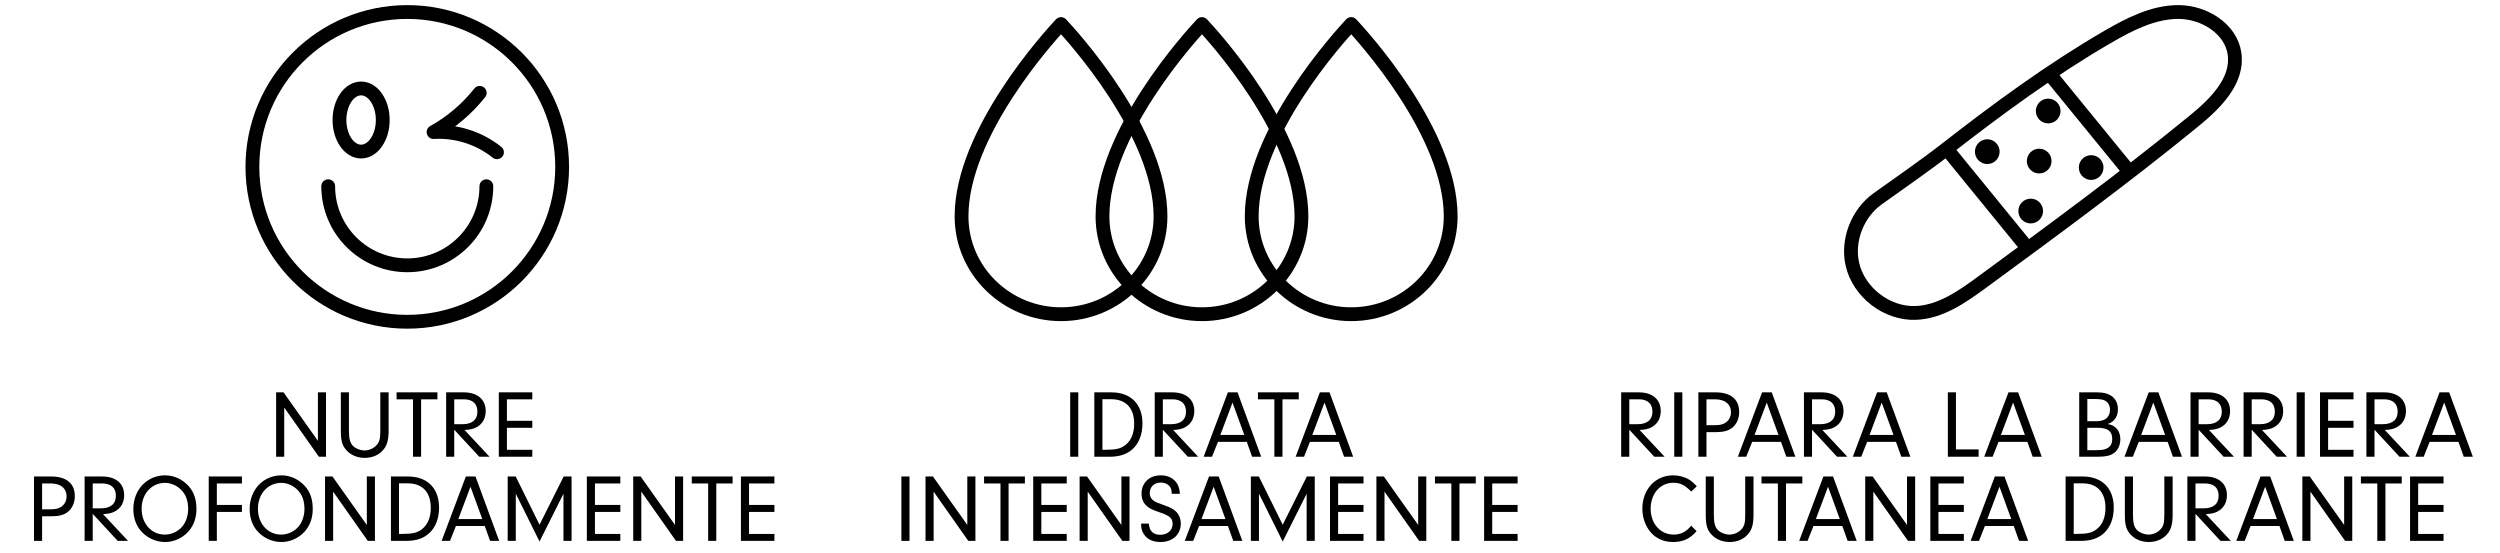
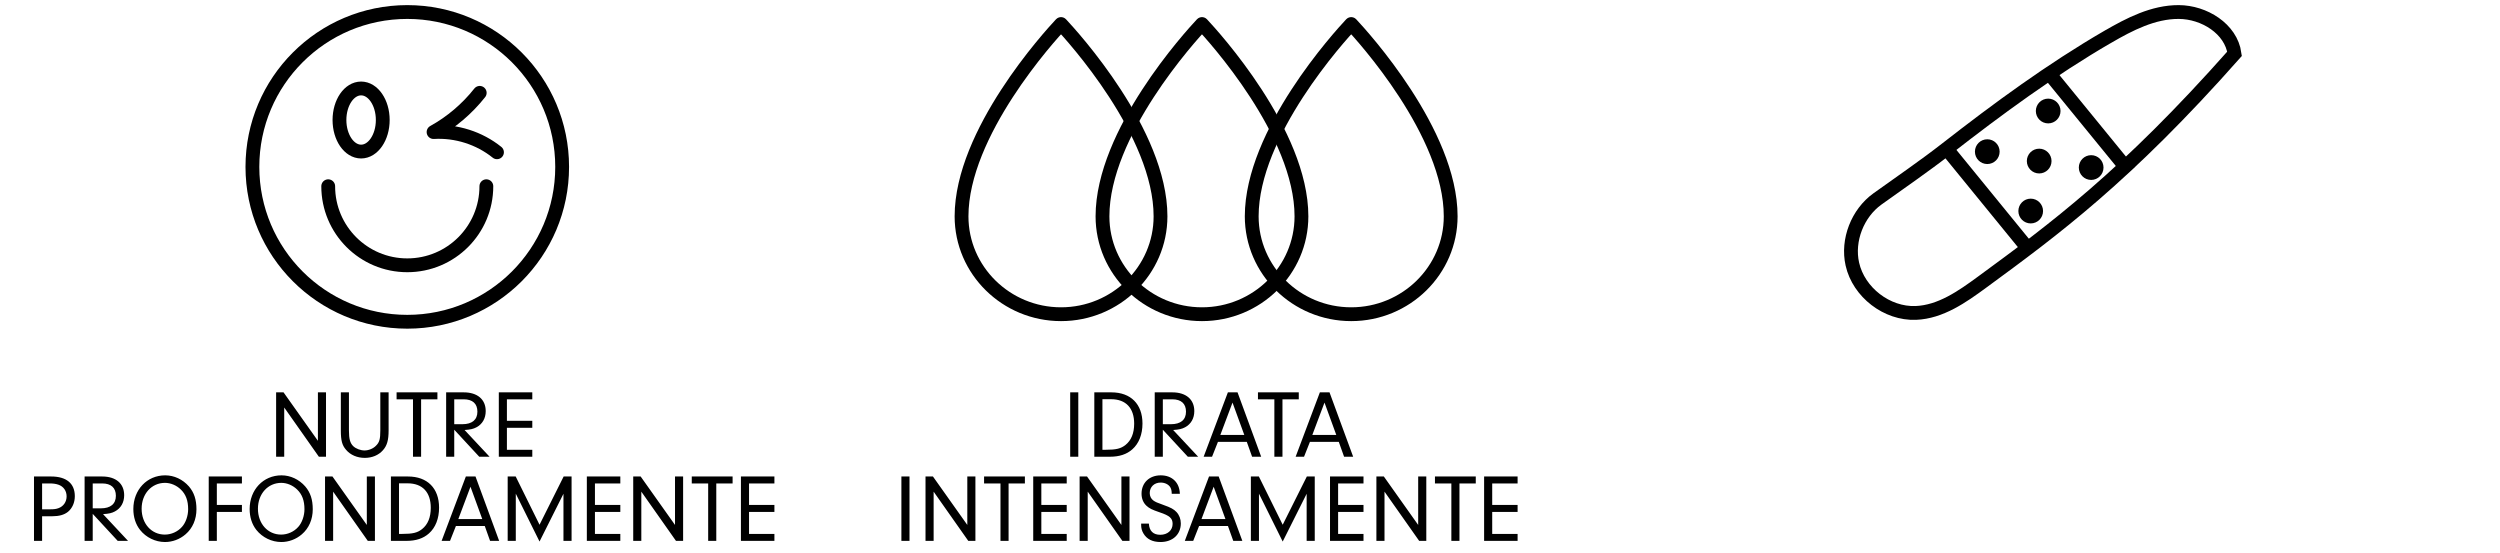
<svg xmlns="http://www.w3.org/2000/svg" width="208" height="46" viewBox="0 0 208 46" fill="none">
  <path d="M22.973 38V32.644H23.591L26.45 36.675V32.644H27.124V38H26.53L23.647 33.905V38H22.973ZM29.032 35.832C29.032 36.514 29.128 36.86 29.385 37.117C29.61 37.334 29.996 37.478 30.333 37.478C30.67 37.478 31.048 37.325 31.28 37.085C31.57 36.804 31.642 36.531 31.642 35.816V32.644H32.332V35.816C32.332 36.619 32.204 37.077 31.858 37.462C31.497 37.871 30.959 38.096 30.349 38.096C29.723 38.096 29.153 37.855 28.791 37.422C28.462 37.044 28.358 36.651 28.358 35.816V32.644H29.032V35.832ZM34.361 38V33.222H32.996V32.644H36.393V33.222H35.036V38H34.361ZM37.119 38V32.644H38.58C39.72 32.644 40.411 33.23 40.411 34.202C40.411 34.804 40.138 35.286 39.64 35.551C39.383 35.688 39.142 35.744 38.652 35.776L40.732 38H39.873L37.793 35.752V38H37.119ZM38.468 35.294C39.279 35.294 39.72 34.925 39.72 34.25C39.72 33.584 39.319 33.222 38.58 33.222H37.793V35.294H38.468ZM44.287 35.013V35.591H42.175V37.422H44.287V38H41.501V32.644H44.287V33.222H42.175V35.013H44.287ZM2.828 45V39.644H4.258C5.526 39.644 6.225 40.222 6.225 41.282C6.225 41.812 6.016 42.286 5.655 42.583C5.342 42.832 4.924 42.953 4.33 42.953H3.503V45H2.828ZM4.201 42.374C4.49 42.374 4.683 42.35 4.868 42.278C5.277 42.133 5.542 41.756 5.542 41.298C5.542 40.841 5.285 40.471 4.86 40.327C4.651 40.255 4.434 40.222 4.113 40.222H3.503V42.374H4.201ZM7.039 45V39.644H8.501C9.641 39.644 10.331 40.23 10.331 41.202C10.331 41.804 10.058 42.286 9.56 42.551C9.303 42.688 9.063 42.744 8.573 42.776L10.652 45H9.793L7.714 42.752V45H7.039ZM8.388 42.294C9.199 42.294 9.641 41.925 9.641 41.25C9.641 40.584 9.239 40.222 8.501 40.222H7.714V42.294H8.388ZM13.743 39.548C14.49 39.548 15.205 39.885 15.719 40.471C16.152 40.977 16.345 41.571 16.345 42.374C16.345 43.209 16.024 43.956 15.438 44.454C14.956 44.871 14.346 45.096 13.727 45.096C12.932 45.096 12.153 44.719 11.656 44.093C11.286 43.627 11.094 43.025 11.094 42.35C11.094 40.752 12.226 39.548 13.743 39.548ZM13.727 40.174C12.611 40.174 11.784 41.09 11.784 42.326C11.784 43.571 12.603 44.478 13.711 44.478C14.249 44.478 14.779 44.245 15.14 43.836C15.454 43.49 15.654 42.912 15.654 42.366C15.654 41.652 15.462 41.13 15.044 40.728C14.691 40.383 14.201 40.174 13.727 40.174ZM20.128 42.013V42.591H18.041V45H17.366V39.644H20.128V40.222H18.041V42.013H20.128ZM23.42 39.548C24.166 39.548 24.881 39.885 25.395 40.471C25.829 40.977 26.021 41.571 26.021 42.374C26.021 43.209 25.7 43.956 25.114 44.454C24.632 44.871 24.022 45.096 23.404 45.096C22.609 45.096 21.83 44.719 21.332 44.093C20.963 43.627 20.77 43.025 20.77 42.35C20.77 40.752 21.902 39.548 23.42 39.548ZM23.404 40.174C22.288 40.174 21.46 41.09 21.46 42.326C21.46 43.571 22.279 44.478 23.388 44.478C23.925 44.478 24.456 44.245 24.817 43.836C25.13 43.49 25.331 42.912 25.331 42.366C25.331 41.652 25.138 41.13 24.721 40.728C24.367 40.383 23.877 40.174 23.404 40.174ZM27.043 45V39.644H27.661L30.519 43.675V39.644H31.194V45H30.6L27.717 40.905V45H27.043ZM33.945 39.644C35.559 39.644 36.531 40.624 36.531 42.238C36.531 43.145 36.233 43.9 35.687 44.382C35.222 44.799 34.603 45 33.825 45H32.524V39.644H33.945ZM33.439 44.422C34.346 44.422 34.732 44.325 35.117 44.02C35.599 43.635 35.84 43.041 35.84 42.246C35.84 40.953 35.149 40.214 33.921 40.214H33.198V44.422H33.439ZM37.442 45H36.743L38.759 39.644H39.562L41.529 45H40.774L40.333 43.763H37.932L37.442 45ZM38.133 43.185H40.124L39.144 40.495L38.133 43.185ZM42.239 45V39.644H42.906L44.889 43.659L46.896 39.644H47.555V45H46.88V41.082L44.889 45.056L42.914 41.074V45H42.239ZM51.611 42.013V42.591H49.499V44.422H51.611V45H48.825V39.644H51.611V40.222H49.499V42.013H51.611ZM52.684 45V39.644H53.302L56.161 43.675V39.644H56.835V45H56.241L53.358 40.905V45H52.684ZM58.92 45V40.222H57.555V39.644H60.952V40.222H59.595V45H58.92ZM64.431 42.013V42.591H62.32V44.422H64.431V45H61.645V39.644H64.431V40.222H62.32V42.013H64.431Z" fill="black" />
  <path d="M33.886 26.771C41.002 26.771 46.771 21.002 46.771 13.886C46.771 6.769 41.002 1 33.886 1C26.769 1 21 6.769 21 13.886C21 21.002 26.769 26.771 33.886 26.771Z" stroke="black" stroke-width="1.149" stroke-miterlimit="10" />
  <path d="M30.044 12.61C31.039 12.61 31.845 11.434 31.845 9.985C31.845 8.535 31.039 7.36 30.044 7.36C29.049 7.36 28.243 8.535 28.243 9.985C28.243 11.434 29.049 12.61 30.044 12.61Z" stroke="black" stroke-width="1.149" stroke-miterlimit="10" />
  <path d="M40.465 15.494C40.465 19.129 37.521 22.073 33.886 22.073C30.251 22.073 27.307 19.129 27.307 15.494" stroke="black" stroke-width="1.149" stroke-linecap="round" stroke-linejoin="round" />
  <path d="M39.913 7.725C38.863 9.054 37.548 10.171 36.072 10.988C37.96 10.875 39.88 11.486 41.349 12.669" stroke="black" stroke-width="1.149" stroke-linecap="round" stroke-linejoin="round" />
  <path d="M88.277 26.142C83.716 26.142 80 22.494 80 17.999C80 11.051 87.33 3.009 88.277 2C89.224 3.009 96.555 11.051 96.555 17.999C96.555 22.486 92.846 26.142 88.277 26.142Z" stroke="black" stroke-width="1.149" stroke-linecap="round" stroke-linejoin="round" />
  <path d="M100.004 26.142C95.443 26.142 91.727 22.494 91.727 17.999C91.727 11.051 99.057 3.009 100.004 2C100.951 3.009 108.281 11.051 108.281 17.999C108.281 22.486 104.573 26.142 100.004 26.142Z" stroke="black" stroke-width="1.149" stroke-linecap="round" stroke-linejoin="round" />
  <path d="M112.42 26.142C107.859 26.142 104.143 22.494 104.143 17.999C104.143 11.051 111.473 3.009 112.42 2C113.367 3.009 120.697 11.051 120.697 17.999C120.697 22.486 116.989 26.142 112.42 26.142Z" stroke="black" stroke-width="1.149" stroke-linecap="round" stroke-linejoin="round" />
  <path d="M89.04 38V32.644H89.714V38H89.04ZM92.468 32.644C94.082 32.644 95.054 33.624 95.054 35.238C95.054 36.145 94.757 36.9 94.211 37.382C93.745 37.799 93.127 38 92.348 38H91.047V32.644H92.468ZM91.963 37.422C92.87 37.422 93.255 37.325 93.641 37.02C94.123 36.635 94.363 36.041 94.363 35.246C94.363 33.953 93.673 33.214 92.444 33.214H91.722V37.422H91.963ZM96.073 38V32.644H97.535C98.675 32.644 99.366 33.23 99.366 34.202C99.366 34.804 99.093 35.286 98.595 35.551C98.338 35.688 98.097 35.744 97.607 35.776L99.687 38H98.828L96.748 35.752V38H96.073ZM97.422 35.294C98.233 35.294 98.675 34.925 98.675 34.25C98.675 33.584 98.274 33.222 97.535 33.222H96.748V35.294H97.422ZM100.843 38H100.144L102.16 32.644H102.963L104.93 38H104.175L103.733 36.763H101.333L100.843 38ZM101.533 36.185H103.525L102.545 33.495L101.533 36.185ZM106.027 38V33.222H104.662V32.644H108.058V33.222H106.701V38H106.027ZM108.496 38H107.797L109.813 32.644H110.616L112.583 38H111.828L111.387 36.763H108.986L108.496 38ZM109.186 36.185H111.178L110.198 33.495L109.186 36.185ZM74.996 45V39.644H75.67V45H74.996ZM77.003 45V39.644H77.621L80.48 43.675V39.644H81.154V45H80.56L77.678 40.905V45H77.003ZM83.24 45V40.222H81.875V39.644H85.271V40.222H83.914V45H83.24ZM88.751 42.013V42.591H86.639V44.422H88.751V45H85.964V39.644H88.751V40.222H86.639V42.013H88.751ZM89.824 45V39.644H90.442L93.301 43.675V39.644H93.975V45H93.381L90.498 40.905V45H89.824ZM95.586 43.563C95.618 44.173 95.947 44.494 96.534 44.494C97.136 44.494 97.561 44.125 97.561 43.587C97.561 43.121 97.32 42.904 96.477 42.623C95.843 42.406 95.634 42.302 95.393 42.085C95.12 41.836 94.976 41.483 94.976 41.074C94.976 40.166 95.626 39.548 96.574 39.548C97.521 39.548 98.139 40.15 98.163 41.082H97.489C97.481 40.809 97.449 40.68 97.361 40.528C97.208 40.295 96.911 40.15 96.566 40.15C96.036 40.15 95.658 40.511 95.658 41.025C95.658 41.282 95.771 41.507 95.963 41.644C96.132 41.764 96.277 41.828 96.823 42.021C97.393 42.222 97.666 42.366 97.882 42.599C98.115 42.848 98.244 43.185 98.244 43.547C98.244 44.47 97.561 45.096 96.558 45.096C95.875 45.096 95.409 44.855 95.128 44.374C95 44.157 94.944 43.932 94.944 43.675V43.563H95.586ZM99.275 45H98.576L100.591 39.644H101.394L103.362 45H102.607L102.165 43.763H99.764L99.275 45ZM99.965 43.185H101.956L100.977 40.495L99.965 43.185ZM104.072 45V39.644H104.738L106.721 43.659L108.729 39.644H109.387V45H108.713V41.082L106.721 45.056L104.746 41.074V45H104.072ZM113.443 42.013V42.591H111.331V44.422H113.443V45H110.657V39.644H113.443V40.222H111.331V42.013H113.443ZM114.516 45V39.644H115.135L117.993 43.675V39.644H118.668V45H118.074L115.191 40.905V45H114.516ZM120.753 45V40.222H119.388V39.644H122.784V40.222H121.427V45H120.753ZM126.264 42.013V42.591H124.152V44.422H126.264V45H123.478V39.644H126.264V40.222H124.152V42.013H126.264Z" fill="black" />
-   <path d="M134.882 38V32.644H136.344C137.484 32.644 138.174 33.23 138.174 34.202C138.174 34.804 137.901 35.286 137.403 35.551C137.147 35.688 136.906 35.744 136.416 35.776L138.496 38H137.636L135.557 35.752V38H134.882ZM136.231 35.294C137.042 35.294 137.484 34.925 137.484 34.25C137.484 33.584 137.082 33.222 136.344 33.222H135.557V35.294H136.231ZM139.297 38V32.644H139.971V38H139.297ZM141.304 38V32.644H142.734C144.002 32.644 144.701 33.222 144.701 34.282C144.701 34.812 144.492 35.286 144.131 35.583C143.818 35.832 143.4 35.953 142.806 35.953H141.979V38H141.304ZM142.677 35.374C142.966 35.374 143.159 35.35 143.344 35.278C143.753 35.133 144.018 34.756 144.018 34.298C144.018 33.841 143.761 33.471 143.336 33.327C143.127 33.255 142.91 33.222 142.589 33.222H141.979V35.374H142.677ZM145.289 38H144.591L146.606 32.644H147.409L149.377 38H148.622L148.18 36.763H145.779L145.289 38ZM145.98 36.185H147.971L146.992 33.495L145.98 36.185ZM150.087 38V32.644H151.548C152.688 32.644 153.379 33.23 153.379 34.202C153.379 34.804 153.106 35.286 152.608 35.551C152.351 35.688 152.11 35.744 151.62 35.776L153.7 38H152.841L150.761 35.752V38H150.087ZM151.436 35.294C152.247 35.294 152.688 34.925 152.688 34.25C152.688 33.584 152.287 33.222 151.548 33.222H150.761V35.294H151.436ZM154.856 38H154.157L156.173 32.644H156.976L158.943 38H158.188L157.747 36.763H155.346L154.856 38ZM155.547 36.185H157.538L156.558 33.495L155.547 36.185ZM164.622 38H162.061V32.644H162.735V37.39H164.622V38ZM165.787 38H165.088L167.104 32.644H167.907L169.874 38H169.119L168.678 36.763H166.277L165.787 38ZM166.477 36.185H168.469L167.489 33.495L166.477 36.185ZM174.501 32.644C175.593 32.644 176.211 33.158 176.211 34.066C176.211 34.403 176.107 34.716 175.906 34.933C175.77 35.085 175.649 35.166 175.36 35.278C175.665 35.342 175.802 35.398 175.97 35.535C176.259 35.76 176.412 36.121 176.412 36.555C176.412 37.06 176.195 37.494 175.834 37.727C175.521 37.928 175.175 38 174.501 38H172.991V32.644H174.501ZM174.348 35.045C174.766 35.045 175.031 34.981 175.224 34.828C175.432 34.668 175.553 34.395 175.553 34.098C175.553 33.752 175.392 33.447 175.127 33.327C174.935 33.23 174.71 33.198 174.22 33.198H173.666V35.045H174.348ZM174.34 37.454C174.902 37.454 175.119 37.414 175.352 37.277C175.609 37.133 175.738 36.876 175.738 36.514C175.738 35.872 175.36 35.591 174.509 35.591H173.666V37.454H174.34ZM177.455 38H176.756L178.772 32.644H179.575L181.542 38H180.787L180.346 36.763H177.945L177.455 38ZM178.145 36.185H180.137L179.157 33.495L178.145 36.185ZM182.252 38V32.644H183.714C184.854 32.644 185.544 33.23 185.544 34.202C185.544 34.804 185.271 35.286 184.773 35.551C184.516 35.688 184.276 35.744 183.786 35.776L185.865 38H185.006L182.927 35.752V38H182.252ZM183.601 35.294C184.412 35.294 184.854 34.925 184.854 34.25C184.854 33.584 184.452 33.222 183.714 33.222H182.927V35.294H183.601ZM186.667 38V32.644H188.128C189.268 32.644 189.959 33.23 189.959 34.202C189.959 34.804 189.686 35.286 189.188 35.551C188.931 35.688 188.69 35.744 188.2 35.776L190.28 38H189.421L187.341 35.752V38H186.667ZM188.016 35.294C188.827 35.294 189.268 34.925 189.268 34.25C189.268 33.584 188.867 33.222 188.128 33.222H187.341V35.294H188.016ZM191.082 38V32.644H191.756V38H191.082ZM195.811 35.013V35.591H193.699V37.422H195.811V38H193.025V32.644H195.811V33.222H193.699V35.013H195.811ZM196.884 38V32.644H198.346C199.486 32.644 200.176 33.23 200.176 34.202C200.176 34.804 199.903 35.286 199.405 35.551C199.149 35.688 198.908 35.744 198.418 35.776L200.498 38H199.638L197.559 35.752V38H196.884ZM198.233 35.294C199.044 35.294 199.486 34.925 199.486 34.25C199.486 33.584 199.084 33.222 198.346 33.222H197.559V35.294H198.233ZM201.653 38H200.955L202.97 32.644H203.773L205.741 38H204.986L204.544 36.763H202.143L201.653 38ZM202.344 36.185H204.335L203.356 33.495L202.344 36.185ZM141.156 44.189C140.618 44.823 140.024 45.096 139.197 45.096C138.45 45.096 137.815 44.823 137.358 44.309C136.908 43.804 136.643 43.073 136.643 42.326C136.643 40.72 137.727 39.548 139.205 39.548C139.686 39.548 140.16 39.676 140.545 39.909C140.762 40.046 140.907 40.174 141.172 40.463L140.706 40.897C140.184 40.359 139.791 40.166 139.221 40.166C138.129 40.166 137.334 41.074 137.334 42.326C137.334 43.571 138.145 44.478 139.253 44.478C139.839 44.478 140.289 44.245 140.706 43.739L141.156 44.189ZM142.592 42.832C142.592 43.514 142.688 43.86 142.945 44.117C143.17 44.334 143.556 44.478 143.893 44.478C144.23 44.478 144.608 44.325 144.84 44.085C145.129 43.804 145.202 43.531 145.202 42.816V39.644H145.892V42.816C145.892 43.619 145.764 44.077 145.419 44.462C145.057 44.871 144.519 45.096 143.909 45.096C143.283 45.096 142.713 44.855 142.351 44.422C142.022 44.044 141.918 43.651 141.918 42.816V39.644H142.592V42.832ZM147.921 45V40.222H146.556V39.644H149.953V40.222H148.596V45H147.921ZM150.39 45H149.692L151.707 39.644H152.51L154.477 45H153.723L153.281 43.763H150.88L150.39 45ZM151.081 43.185H153.072L152.093 40.495L151.081 43.185ZM155.188 45V39.644H155.806L158.664 43.675V39.644H159.339V45H158.745L155.862 40.905V45H155.188ZM163.391 42.013V42.591H161.279V44.422H163.391V45H160.604V39.644H163.391V40.222H161.279V42.013H163.391ZM164.654 45H163.955L165.971 39.644H166.774L168.741 45H167.986L167.544 43.763H165.144L164.654 45ZM165.344 43.185H167.336L166.356 40.495L165.344 43.185ZM173.28 39.644C174.894 39.644 175.865 40.624 175.865 42.238C175.865 43.145 175.568 43.9 175.022 44.382C174.556 44.799 173.938 45 173.159 45H171.858V39.644H173.28ZM172.774 44.422C173.681 44.422 174.066 44.325 174.452 44.02C174.934 43.635 175.175 43.041 175.175 42.246C175.175 40.953 174.484 40.214 173.256 40.214H172.533V44.422H172.774ZM177.463 42.832C177.463 43.514 177.559 43.86 177.816 44.117C178.041 44.334 178.426 44.478 178.764 44.478C179.101 44.478 179.478 44.325 179.711 44.085C180 43.804 180.072 43.531 180.072 42.816V39.644H180.763V42.816C180.763 43.619 180.635 44.077 180.289 44.462C179.928 44.871 179.39 45.096 178.78 45.096C178.153 45.096 177.583 44.855 177.222 44.422C176.893 44.044 176.788 43.651 176.788 42.816V39.644H177.463V42.832ZM181.989 45V39.644H183.451C184.591 39.644 185.282 40.23 185.282 41.202C185.282 41.804 185.009 42.286 184.511 42.551C184.254 42.688 184.013 42.744 183.523 42.776L185.603 45H184.744L182.664 42.752V45H181.989ZM183.338 42.294C184.149 42.294 184.591 41.925 184.591 41.25C184.591 40.584 184.19 40.222 183.451 40.222H182.664V42.294H183.338ZM186.759 45H186.06L188.076 39.644H188.879L190.846 45H190.091L189.649 43.763H187.249L186.759 45ZM187.449 43.185H189.441L188.461 40.495L187.449 43.185ZM191.556 45V39.644H192.174L195.033 43.675V39.644H195.707V45H195.113L192.23 40.905V45H191.556ZM197.792 45V40.222H196.427V39.644H199.824V40.222H198.467V45H197.792ZM203.303 42.013V42.591H201.192V44.422H203.303V45H200.517V39.644H203.303V40.222H201.192V42.013H203.303Z" fill="black" />
-   <path d="M175.364 3.067C177.19 2.005 179.157 0.994 181.267 1C183.377 1.006 185.623 2.384 185.914 4.476C186.229 6.728 184.317 8.621 182.554 10.055C176.837 14.728 170.879 19.098 164.92 23.467C163.256 24.689 161.455 25.955 159.395 26.036C156.994 26.129 154.649 24.329 154.117 21.977C153.666 19.985 154.551 17.738 156.202 16.553C158.108 15.181 160.063 13.853 161.95 12.382C166.244 9.037 170.65 5.804 175.358 3.067H175.364Z" stroke="black" stroke-width="1.149" stroke-miterlimit="10" />
+   <path d="M175.364 3.067C177.19 2.005 179.157 0.994 181.267 1C183.377 1.006 185.623 2.384 185.914 4.476C176.837 14.728 170.879 19.098 164.92 23.467C163.256 24.689 161.455 25.955 159.395 26.036C156.994 26.129 154.649 24.329 154.117 21.977C153.666 19.985 154.551 17.738 156.202 16.553C158.108 15.181 160.063 13.853 161.95 12.382C166.244 9.037 170.65 5.804 175.358 3.067H175.364Z" stroke="black" stroke-width="1.149" stroke-miterlimit="10" />
  <path d="M161.957 12.382L168.726 20.68" stroke="black" stroke-width="1.149" stroke-miterlimit="10" />
  <path d="M170.384 5.978L177.153 14.269" stroke="black" stroke-width="1.149" stroke-miterlimit="10" />
  <path d="M165.342 13.648C165.909 13.648 166.369 13.187 166.369 12.618C166.369 12.049 165.909 11.588 165.342 11.588C164.774 11.588 164.314 12.049 164.314 12.618C164.314 13.187 164.774 13.648 165.342 13.648Z" fill="black" />
  <path d="M168.955 18.589C169.522 18.589 169.982 18.128 169.982 17.559C169.982 16.99 169.522 16.528 168.955 16.528C168.388 16.528 167.928 16.99 167.928 17.559C167.928 18.128 168.388 18.589 168.955 18.589Z" fill="black" />
  <path d="M170.409 10.266C170.976 10.266 171.436 9.805 171.436 9.236C171.436 8.667 170.976 8.206 170.409 8.206C169.842 8.206 169.382 8.667 169.382 9.236C169.382 9.805 169.842 10.266 170.409 10.266Z" fill="black" />
  <path d="M169.66 14.431C170.227 14.431 170.687 13.969 170.687 13.4C170.687 12.831 170.227 12.37 169.66 12.37C169.093 12.37 168.633 12.831 168.633 13.4C168.633 13.969 169.093 14.431 169.66 14.431Z" fill="black" />
  <path d="M173.985 14.97C174.552 14.97 175.012 14.509 175.012 13.94C175.012 13.371 174.552 12.91 173.985 12.91C173.418 12.91 172.958 13.371 172.958 13.94C172.958 14.509 173.418 14.97 173.985 14.97Z" fill="black" />
</svg>